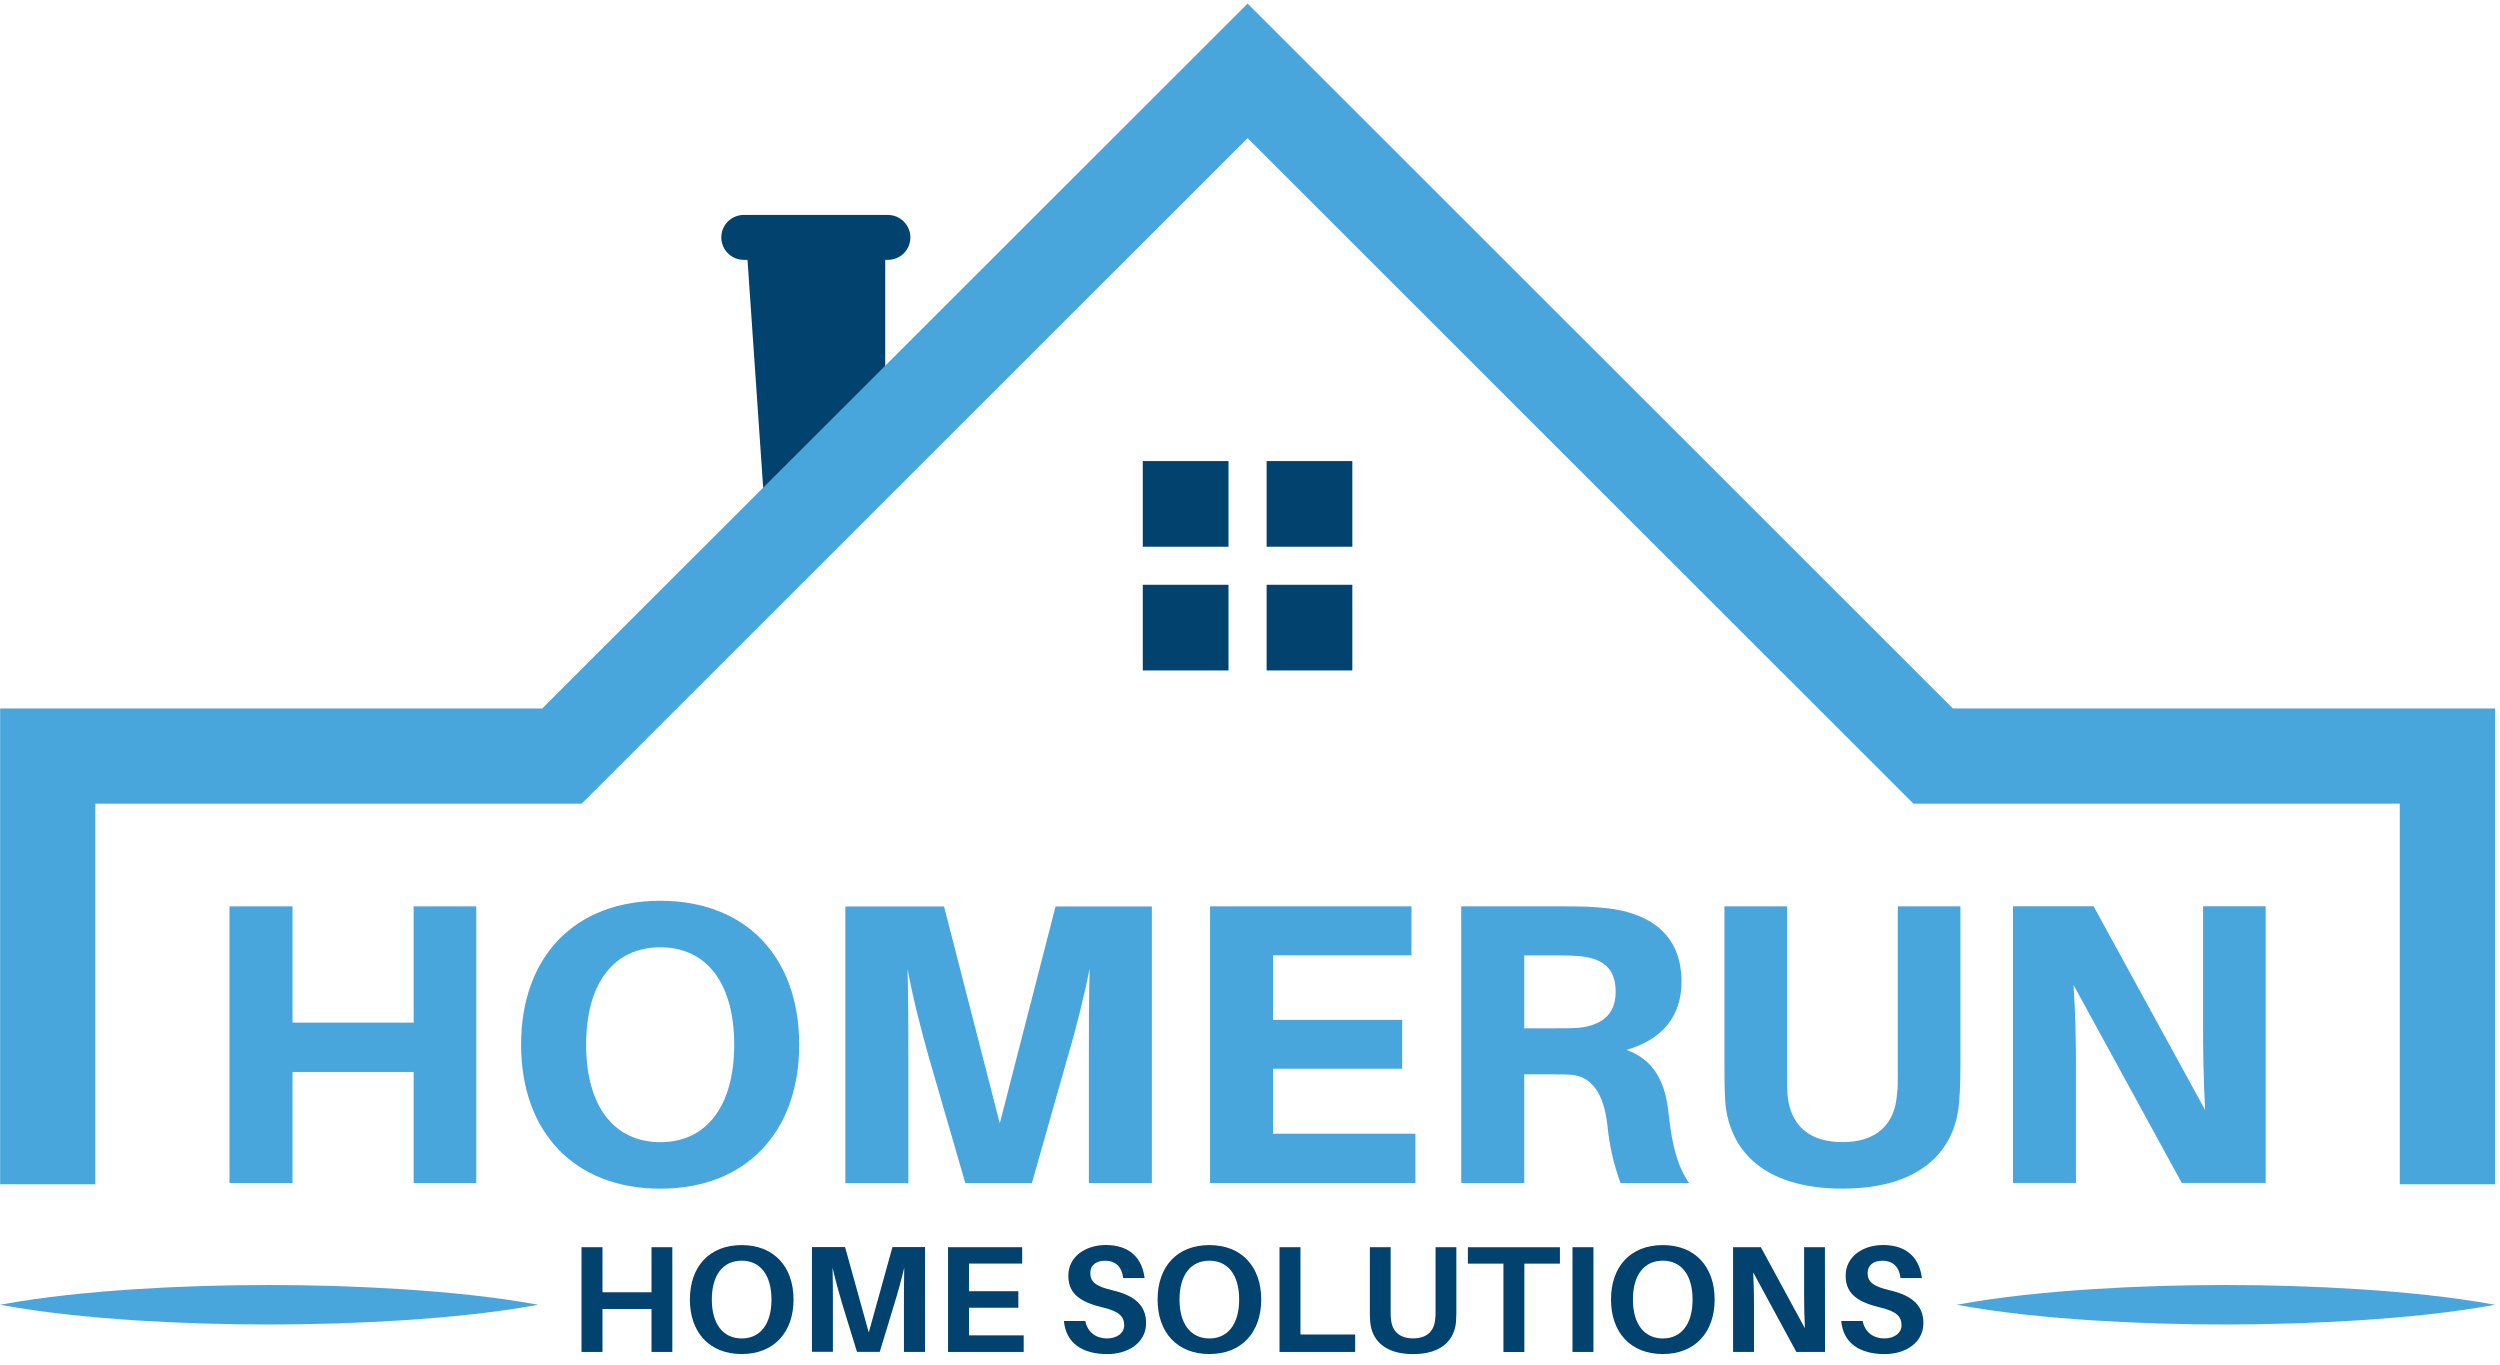
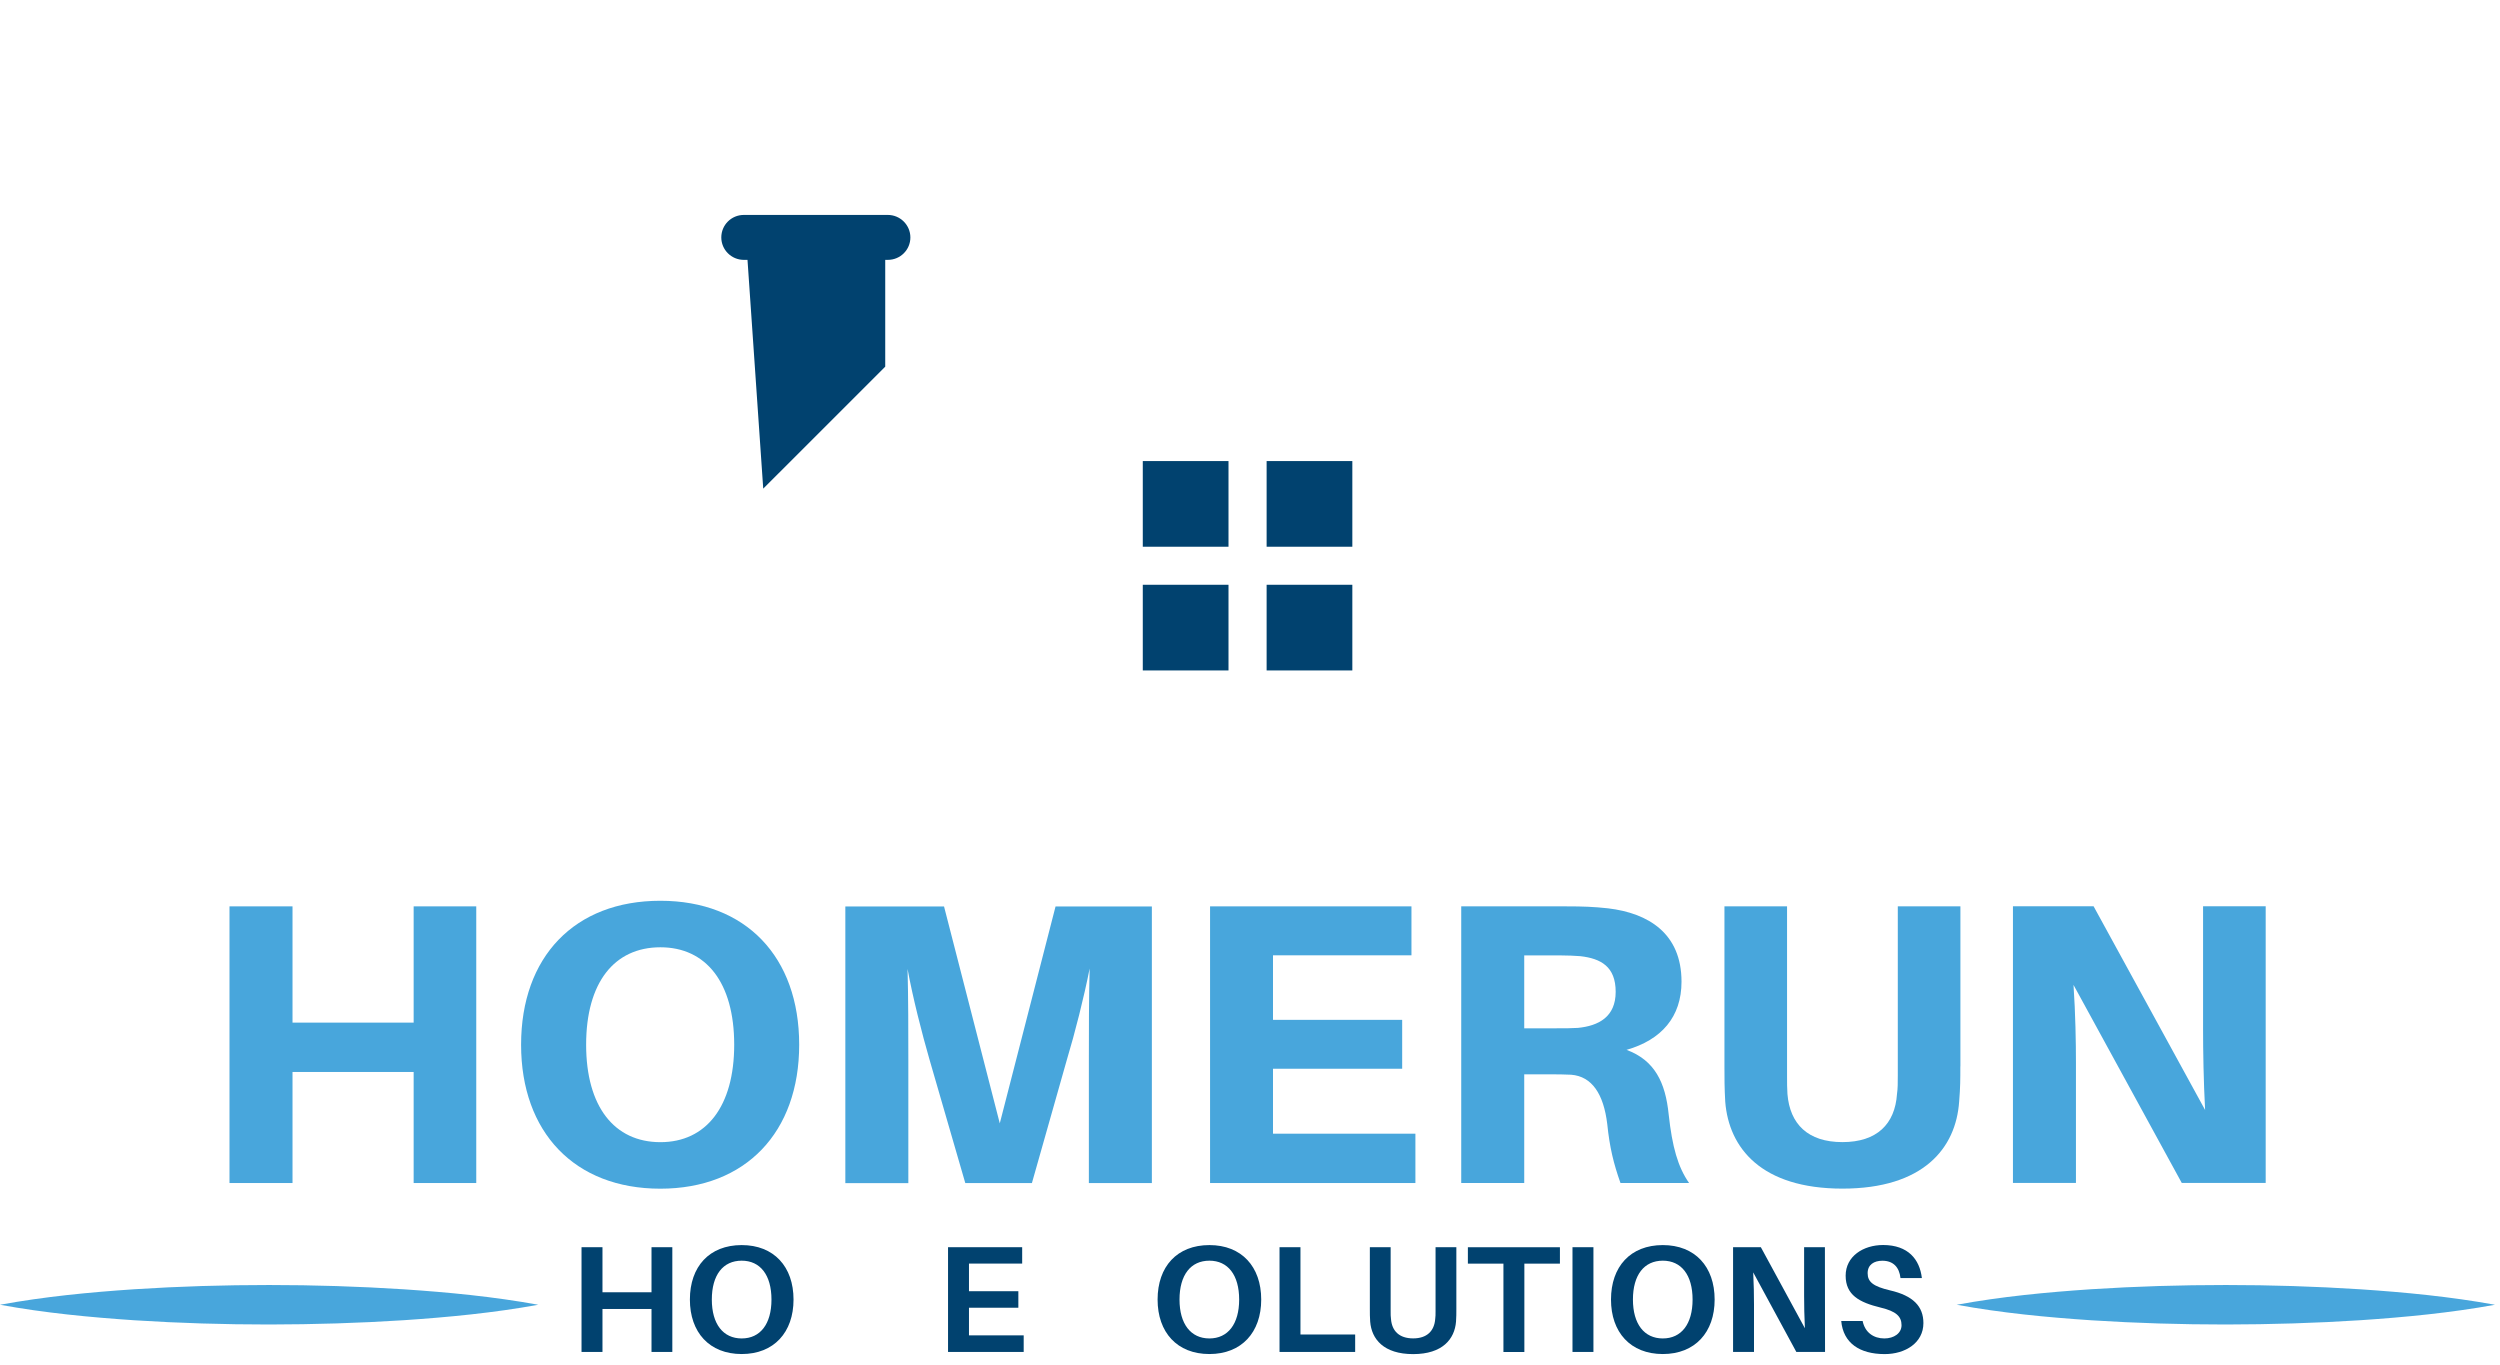
<svg xmlns="http://www.w3.org/2000/svg" width="185" height="101" viewBox="0 0 185 101" fill="none">
  <path d="M67.368 17.57C67.368 18.028 67.183 18.441 66.881 18.743C66.579 19.045 66.16 19.23 65.702 19.23H65.507V27.132L56.479 36.159L55.315 19.23H55.042C54.126 19.23 53.376 18.485 53.376 17.57C53.376 17.112 53.561 16.694 53.863 16.392C54.165 16.09 54.584 15.905 55.042 15.905H65.702C66.618 15.905 67.368 16.655 67.368 17.57Z" fill="#01426F" />
  <path d="M49.752 100.044H48.212V96.864H44.583V100.044H43.033V92.293H44.583V95.628H48.212V92.293H49.752V100.044Z" fill="#01426F" />
  <path d="M58.721 96.168C58.721 98.592 57.269 100.199 54.886 100.199C52.494 100.199 51.052 98.592 51.052 96.168C51.052 93.728 52.489 92.136 54.886 92.136C57.269 92.136 58.721 93.733 58.721 96.168ZM57.089 96.168C57.089 94.347 56.255 93.29 54.886 93.29C53.503 93.29 52.675 94.347 52.675 96.168C52.675 97.974 53.508 99.045 54.886 99.045C56.26 99.045 57.089 97.979 57.089 96.168Z" fill="#01426F" />
-   <path d="M68.44 100.042H66.891V96.459C66.891 95.65 66.891 94.618 66.915 93.805C66.725 94.613 66.442 95.646 66.194 96.444L65.103 100.037H63.417L62.306 96.43C62.072 95.646 61.79 94.609 61.609 93.81C61.634 94.618 61.634 95.641 61.634 96.449V100.032H60.084V92.281H62.535L64.289 98.606L66.043 92.281H68.45V100.042H68.44Z" fill="#01426F" />
  <path d="M75.753 100.044H70.155V92.293H75.641V93.505H71.704V95.55H75.358V96.772H71.704V98.817H75.753V100.044Z" fill="#01426F" />
-   <path d="M84.698 94.575H83.114C83.026 93.786 82.588 93.294 81.774 93.294C81.156 93.294 80.683 93.587 80.683 94.215C80.683 94.867 81.097 95.193 82.335 95.486C84.045 95.88 84.81 96.664 84.81 97.91C84.81 99.371 83.47 100.203 81.945 100.203C80.089 100.203 78.876 99.385 78.73 97.754H80.313C80.483 98.606 81.131 99.045 81.921 99.045C82.627 99.045 83.192 98.665 83.192 98.066C83.192 97.413 82.788 97.034 81.643 96.761C80.059 96.376 79.056 95.826 79.056 94.4C79.056 92.973 80.347 92.131 81.833 92.131C83.689 92.136 84.532 93.192 84.698 94.575Z" fill="#01426F" />
  <path d="M93.33 96.168C93.33 98.592 91.879 100.199 89.496 100.199C87.104 100.199 85.662 98.592 85.662 96.168C85.662 93.728 87.099 92.136 89.496 92.136C91.879 92.136 93.33 93.733 93.33 96.168ZM91.698 96.168C91.698 94.347 90.865 93.29 89.496 93.29C88.113 93.29 87.284 94.347 87.284 96.168C87.284 97.974 88.118 99.045 89.496 99.045C90.865 99.045 91.698 97.979 91.698 96.168Z" fill="#01426F" />
  <path d="M100.282 100.044H94.685V92.293H96.234V98.753H100.282V100.044Z" fill="#01426F" />
  <path d="M107.77 96.889C107.77 97.215 107.77 97.439 107.746 97.799C107.644 99.089 106.747 100.204 104.574 100.204C102.392 100.204 101.495 99.094 101.393 97.799C101.369 97.439 101.369 97.215 101.369 96.889V92.293H102.908V97.044C102.908 97.268 102.908 97.439 102.933 97.604C103.001 98.49 103.542 99.041 104.574 99.041C105.597 99.041 106.138 98.49 106.206 97.604C106.231 97.434 106.231 97.268 106.231 97.044V92.293H107.77V96.889Z" fill="#01426F" />
  <path d="M112.803 93.509V100.048H111.254V93.509H108.623V92.296H115.434V93.509H112.803Z" fill="#01426F" />
  <path d="M116.364 100.044V92.293H117.914V100.044H116.364Z" fill="#01426F" />
  <path d="M126.883 96.168C126.883 98.592 125.431 100.199 123.049 100.199C120.656 100.199 119.214 98.592 119.214 96.168C119.214 93.728 120.652 92.136 123.049 92.136C125.431 92.136 126.883 93.733 126.883 96.168ZM125.251 96.168C125.251 94.347 124.418 93.29 123.049 93.29C121.665 93.29 120.837 94.347 120.837 96.168C120.837 97.974 121.67 99.045 123.049 99.045C124.422 99.045 125.251 97.979 125.251 96.168Z" fill="#01426F" />
  <path d="M132.929 100.044L129.738 94.157C129.782 95 129.796 95.886 129.796 96.538V100.044H128.247V92.293H130.303L133.562 98.291C133.518 97.458 133.504 96.519 133.504 95.852V92.293H135.043L135.053 100.044H132.929Z" fill="#01426F" />
  <path d="M142.219 94.575H140.636C140.548 93.786 140.11 93.294 139.296 93.294C138.678 93.294 138.205 93.587 138.205 94.215C138.205 94.867 138.619 95.193 139.857 95.486C141.567 95.88 142.332 96.664 142.332 97.91C142.332 99.371 140.992 100.203 139.467 100.203C137.611 100.203 136.398 99.385 136.251 97.754H137.835C138.005 98.606 138.653 99.045 139.443 99.045C140.149 99.045 140.714 98.665 140.714 98.066C140.714 97.413 140.31 97.034 139.165 96.761C137.581 96.376 136.578 95.826 136.578 94.4C136.578 92.973 137.869 92.131 139.355 92.131C141.206 92.136 142.054 93.192 142.219 94.575Z" fill="#01426F" />
  <path d="M90.909 34.119H84.566V40.458H90.909V34.119Z" fill="#01426F" />
  <path d="M100.073 34.119H93.73V40.458H100.073V34.119Z" fill="#01426F" />
  <path d="M90.909 43.273H84.566V49.613H90.909V43.273Z" fill="#01426F" />
  <path d="M100.073 43.273H93.73V49.613H100.073V43.273Z" fill="#01426F" />
  <path d="M35.243 87.544H30.61V79.326H21.646V87.544H16.983V67.071H21.646V75.674H30.61V67.071H35.243V87.544Z" fill="#48A6DC" />
  <path d="M59.14 77.31C59.14 83.78 55.189 87.963 48.865 87.963C42.512 87.963 38.561 83.78 38.561 77.31C38.561 70.81 42.512 66.657 48.865 66.657C55.194 66.657 59.14 70.81 59.14 77.31ZM54.331 77.31C54.331 72.709 52.251 70.099 48.87 70.099C45.455 70.099 43.374 72.709 43.374 77.31C43.374 81.882 45.455 84.52 48.87 84.52C52.256 84.52 54.331 81.877 54.331 77.31Z" fill="#48A6DC" />
  <path d="M85.238 87.545H80.576V78.464C80.576 76.478 80.576 73.776 80.634 71.668C80.22 73.776 79.538 76.473 78.944 78.435L76.362 87.545H71.431L68.791 78.435C68.225 76.478 67.543 73.805 67.159 71.702C67.217 73.81 67.217 76.478 67.217 78.469V87.55H62.555V67.076H69.858L73.984 83.129L78.111 67.076H85.238V87.545Z" fill="#48A6DC" />
  <path d="M104.745 87.544H89.545V67.071H104.448V70.693H94.202V75.469H103.761V79.087H94.202V83.893H104.74V87.544H104.745Z" fill="#48A6DC" />
  <path d="M124.992 87.544H119.916C119.409 86.118 119.112 84.905 118.937 83.182C118.669 80.957 117.806 79.652 116.267 79.53C115.702 79.501 115.2 79.501 114.635 79.501H112.793V87.544H108.131V67.071H115.911C117.129 67.071 117.928 67.1 119 67.217C121.967 67.572 124.432 69.057 124.432 72.646C124.432 75.255 122.946 76.95 120.364 77.69C122.444 78.459 123.243 80.095 123.482 82.466C123.745 84.876 124.164 86.356 124.992 87.544ZM115.195 76.093C115.848 76.093 116.355 76.093 116.769 76.064C118.284 75.913 119.56 75.26 119.56 73.395C119.56 71.526 118.464 70.932 116.949 70.757C116.535 70.727 116.028 70.698 115.375 70.698H112.793V76.098H115.195V76.093Z" fill="#48A6DC" />
  <path d="M145.065 78.912C145.065 79.861 145.065 80.455 144.977 81.522C144.738 84.964 142.337 87.958 136.339 87.958C130.342 87.958 127.935 84.959 127.667 81.522C127.609 80.455 127.609 79.861 127.609 78.912V67.071H132.242V79.593C132.242 80.158 132.242 80.543 132.271 80.957C132.452 83.182 133.786 84.516 136.339 84.516C138.892 84.516 140.227 83.182 140.378 80.957C140.437 80.543 140.437 80.153 140.437 79.593V67.071H145.07V78.912H145.065Z" fill="#48A6DC" />
  <path d="M161.454 87.544L153.44 72.884C153.586 75.051 153.62 77.159 153.62 78.639V87.539H148.958V67.066H154.926L163.178 82.14C163.062 80.002 163.027 77.69 163.027 76.175V67.066H167.661V87.539H161.454V87.544Z" fill="#48A6DC" />
-   <path d="M184.629 87.637H177.584V59.471H141.596L92.322 10.223L43.043 59.471H7.054V87.637H0.01V52.426H40.125L92.322 0.266L144.514 52.426H184.629V87.637Z" fill="#48A6DC" />
  <path d="M39.832 96.552C36.515 97.156 33.197 97.472 29.874 97.696C26.556 97.91 23.239 98.008 19.916 98.013C16.598 98.013 13.281 97.915 9.958 97.701C6.64 97.477 3.323 97.161 0 96.552C3.318 95.943 6.635 95.627 9.958 95.403C13.276 95.189 16.594 95.091 19.916 95.091C23.234 95.091 26.552 95.194 29.874 95.408C33.197 95.632 36.515 95.948 39.832 96.552Z" fill="#48A6DC" />
  <path d="M184.629 96.552C181.312 97.156 177.994 97.472 174.671 97.696C171.353 97.91 168.036 98.008 164.713 98.013C161.395 98.013 158.078 97.915 154.755 97.701C151.437 97.477 148.119 97.161 144.797 96.552C148.115 95.943 151.432 95.627 154.755 95.403C158.073 95.189 161.39 95.091 164.713 95.091C168.031 95.091 171.349 95.194 174.671 95.408C177.994 95.632 181.312 95.948 184.629 96.552Z" fill="#48A6DC" />
</svg>